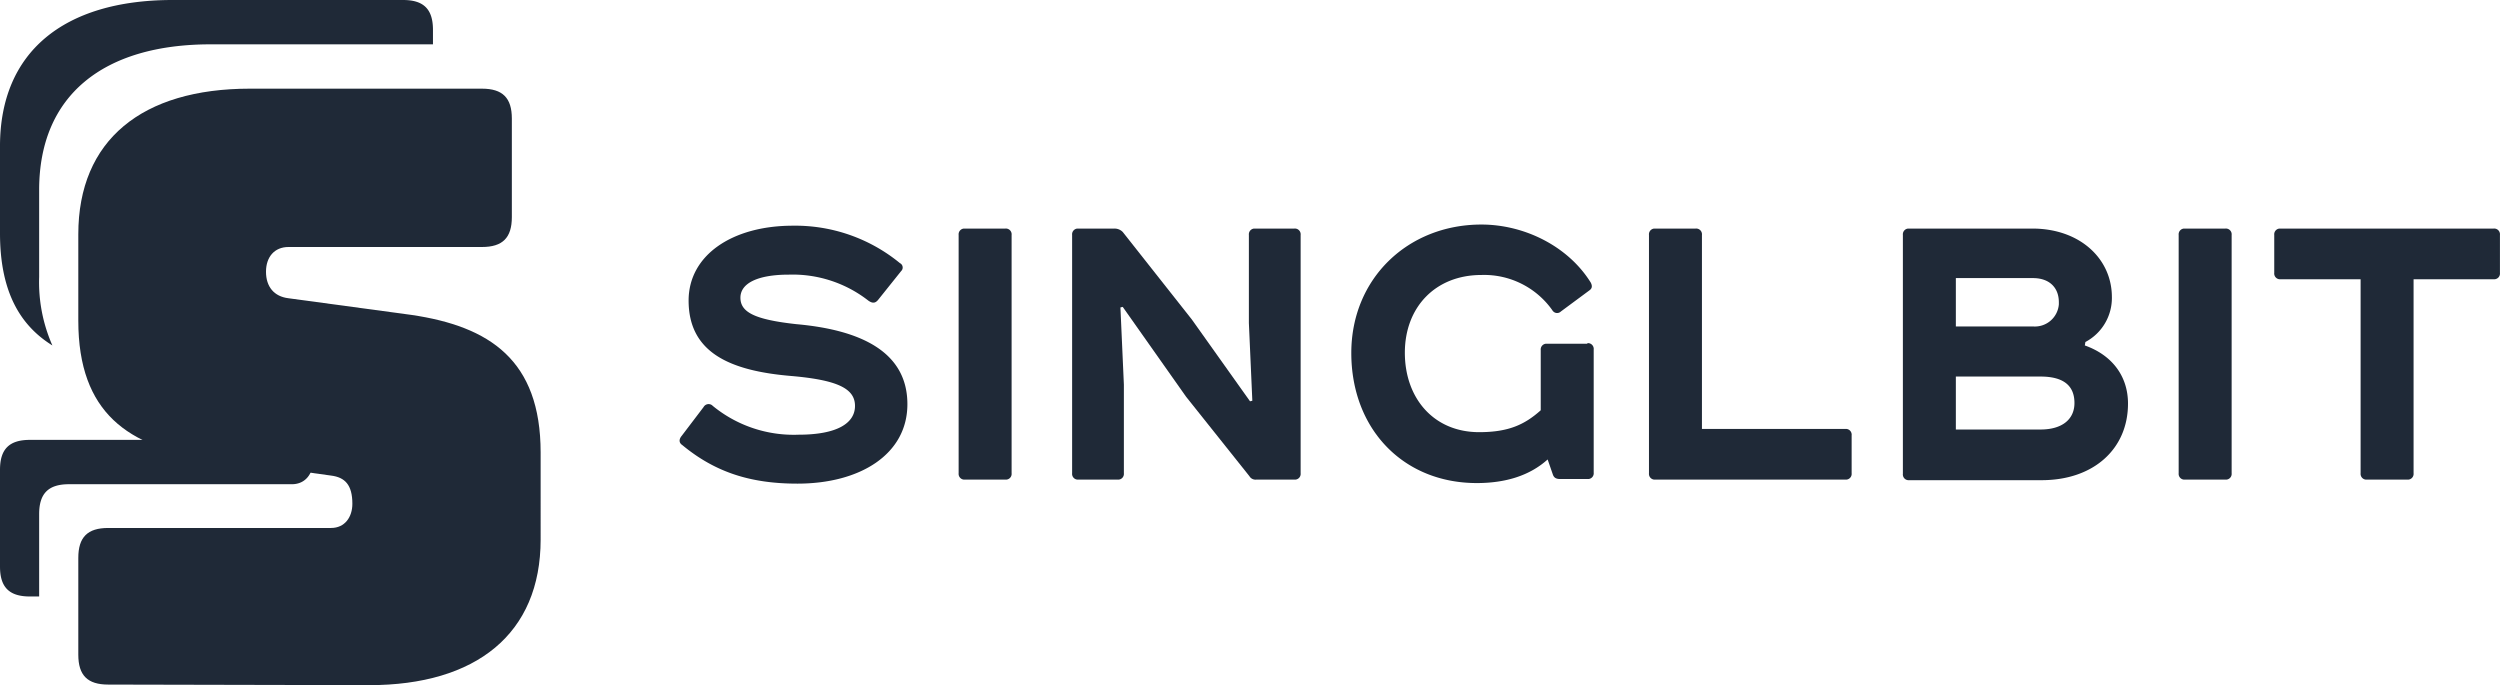
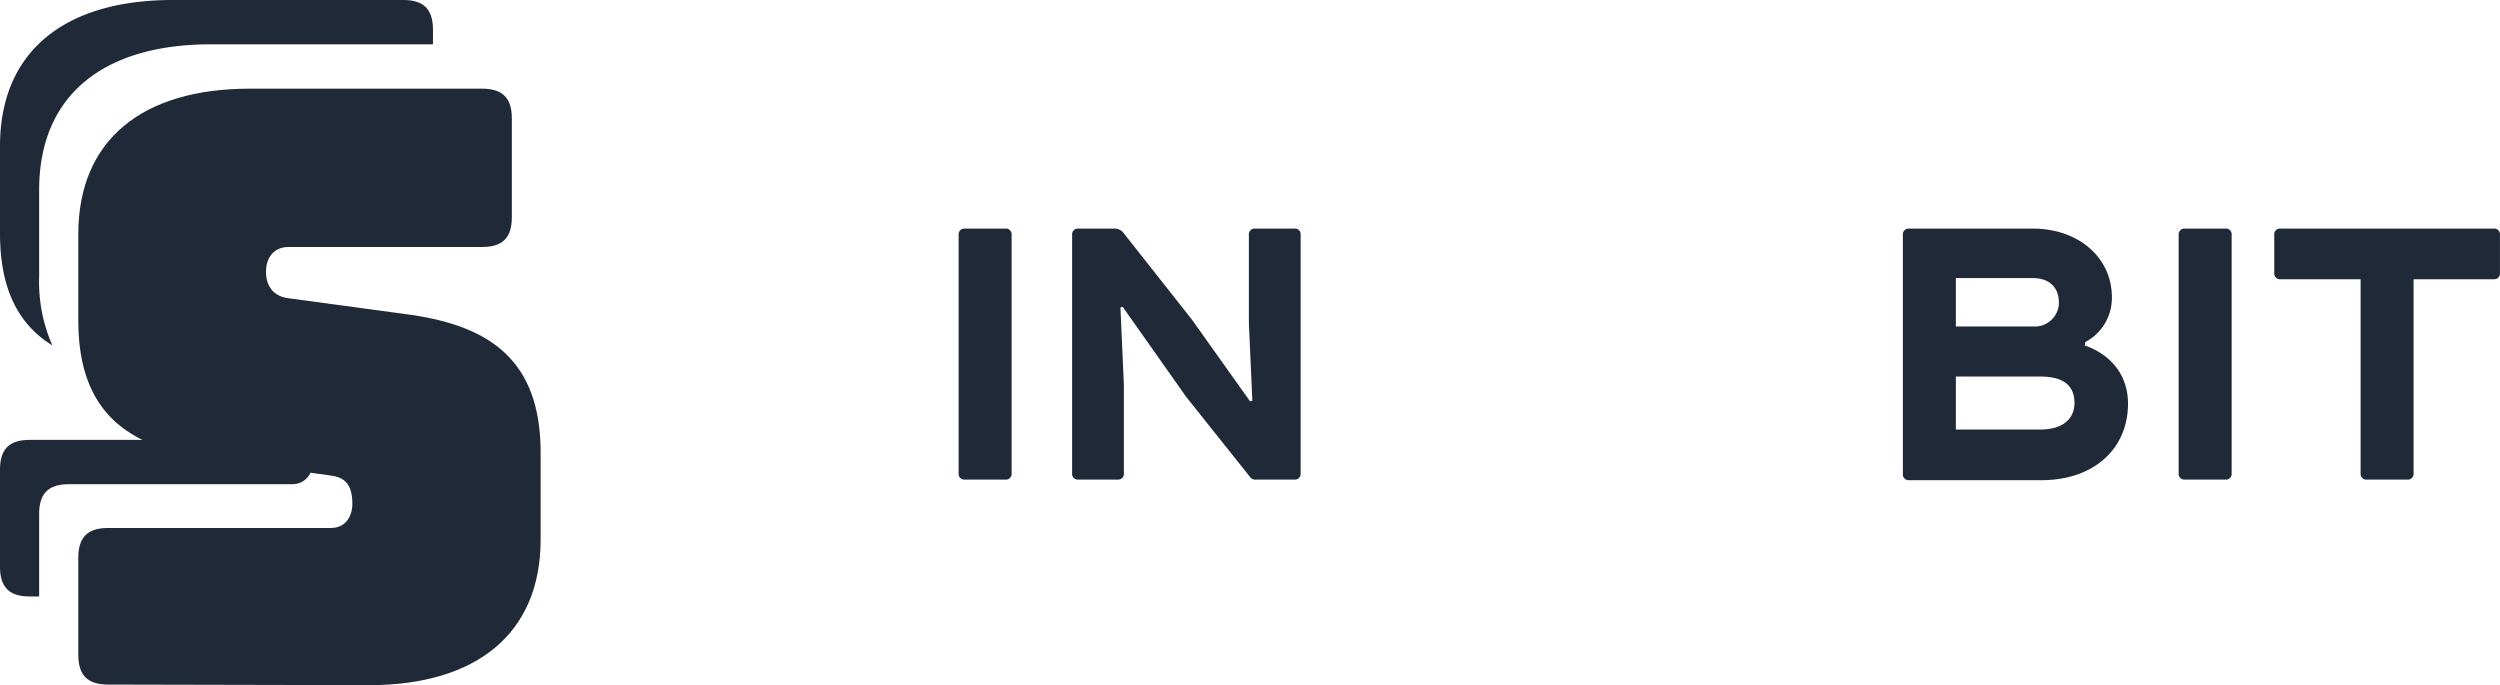
<svg xmlns="http://www.w3.org/2000/svg" viewBox="0 0 434.21 119">
  <path d="M6.8,89.3c0-3.6,1.6-5.2,5.2-5.2H50.7c2.4,0,3.7-1.9,3.7-4.2,0-3.3-1.3-4.6-3.7-4.9l-3.6-.5a3.54,3.54,0,0,1-3.2,1.9H5.2C1.6,76.4,0,78,0,81.6V98.4c0,3.6,1.6,5.2,5.2,5.2H6.8Z" fill="#1f2937" />
  <path d="M9.1,60A27.19,27.19,0,0,1,6.8,48.1V33C6.8,16.6,17.9,7.7,36.6,7.7H75.2V5.2C75.2,1.6,73.6,0,70,0H29.7C11.1.1,0,9,0,25.4V40.5C0,50.4,3.3,56.4,9.1,60Z" fill="#1f2937" />
  <path d="M18.8,118.9c-3.6,0-5.2-1.6-5.2-5.2V96.9c0-3.6,1.6-5.2,5.2-5.2H57.5c2.4,0,3.7-1.9,3.7-4.2,0-3.3-1.3-4.6-3.7-4.9l-21.6-3c-13.5-2-22.3-7.8-22.3-23.9v-15c0-16.4,11.1-25.3,29.8-25.3H83.7c3.6,0,5.2,1.6,5.2,5.2V37.7c0,3.6-1.6,5.2-5.2,5.2H50.1c-2.4,0-3.9,1.7-3.9,4.3s1.4,4.3,3.9,4.6l21.4,2.9c13.5,2,22.4,7.8,22.4,23.9V93.7c0,16.4-11.2,25.3-29.8,25.3Z" fill="#1f2937" />
-   <path d="M156.3,45.7a.85.85,0,0,1,.4,1.13,1.05,1.05,0,0,1-.2.27l-4,5c-.5.6-1,.6-1.7.1A21.37,21.37,0,0,0,137,47.7c-5.4,0-8.4,1.5-8.4,4s2.4,3.8,9.7,4.6c11.2,1,19.3,4.8,19.3,13.9,0,8.7-8.2,13.8-19.1,13.8-8,0-14.2-1.9-20-6.7-.6-.4-.6-1-.1-1.6l3.8-5a1,1,0,0,1,1.36-.39h0a1.12,1.12,0,0,1,.24.19,22.17,22.17,0,0,0,14.9,5c6.7,0,9.8-2,9.8-5s-3-4.5-11.1-5.2c-10.7-.9-17.8-4.1-17.8-13.1,0-7.9,7.6-13,18.1-13A28.65,28.65,0,0,1,156.3,45.7Z" fill="#1f2937" />
  <path d="M174.6,39.7a1,1,0,0,1,1.1.89h0a.74.74,0,0,1,0,.21V82.2a1,1,0,0,1-.89,1.1H167.6a1,1,0,0,1-1.1-.89h0a.74.74,0,0,1,0-.21V40.8a1,1,0,0,1,.89-1.1h7.21Z" fill="#1f2937" />
  <path d="M218.2,83.3a1.22,1.22,0,0,1-1.2-.6L206,68.9,195,53.3l-.4.1.6,13.4V82.2a1,1,0,0,1-.89,1.1h-7a1,1,0,0,1-1.1-.89h0a.74.74,0,0,1,0-.21V40.8a1,1,0,0,1,.89-1.1h6.41a2,2,0,0,1,1.5.6l12,15.2,10.1,14.2.4-.1-.6-13.5V40.8a1,1,0,0,1,.89-1.1h7a1,1,0,0,1,1.1.89h0a.74.74,0,0,1,0,.21V82.2a1,1,0,0,1-.89,1.1H218.2Z" fill="#1f2937" />
-   <path d="M275.7,59.6a1,1,0,0,1,1.1.89h0a.74.74,0,0,1,0,.21V82.1a1,1,0,0,1-.89,1.1H271c-.7,0-1.1-.2-1.3-.8l-.9-2.6c-3.1,2.8-7.3,4.1-12.3,4.1-12.8,0-21.8-9.4-21.8-22.6,0-12.9,9.8-22.3,22.6-22.3,7.5,0,15.1,3.8,19,10.1.3.6.2,1-.2,1.3l-5,3.7a.93.93,0,0,1-1.31,0,.88.88,0,0,1-.19-.24,14.5,14.5,0,0,0-12.3-6.1c-8,0-13.3,5.6-13.3,13.5s5,13.8,12.9,13.8c5.1,0,7.9-1.3,10.7-3.8V60.8a1,1,0,0,1,.89-1.1h7.21v-.1Z" fill="#1f2937" />
-   <path d="M294.5,39.7a1,1,0,0,1,1.1.89h0a.74.74,0,0,1,0,.21V74.5h24.9a1,1,0,0,1,1.1.89h0a.74.74,0,0,1,0,.21v6.6a1,1,0,0,1-.89,1.1H287.5a1,1,0,0,1-1.1-.89h0a.74.74,0,0,1,0-.21V40.8a1,1,0,0,1,.89-1.1h7.21Z" fill="#1f2937" />
  <path d="M362.1,60c4.8,1.7,7.5,5.4,7.5,10.1,0,7.9-6,13.3-15,13.3h-23a1,1,0,0,1-1.1-.89h0a.74.74,0,0,1,0-.21V40.8a1,1,0,0,1,.89-1.1H353c8.2,0,13.8,5.2,13.8,11.9a8.65,8.65,0,0,1-4.6,7.8l-.1.6Zm-22.4-3.3h13.4a4.18,4.18,0,0,0,4.49-3.85h0V52.5c0-2.6-1.7-4.2-4.5-4.2H339.7Zm0,17.9h14.7c3.8,0,5.9-1.8,5.9-4.6,0-3.1-2-4.6-5.9-4.6H339.7Z" fill="#1f2937" />
  <path d="M386.5,39.7a1,1,0,0,1,1.1.89h0a.74.74,0,0,1,0,.21V82.2a1,1,0,0,1-.89,1.1H379.5a1,1,0,0,1-1.1-.89h0a.74.74,0,0,1,0-.21V40.8a1,1,0,0,1,.89-1.1h7.21Z" fill="#1f2937" />
  <path d="M433.1,39.7a1,1,0,0,1,1.1.89h0a.74.74,0,0,1,0,.21v6.6a1,1,0,0,1-.89,1.1H419.2V82.2a1,1,0,0,1-.89,1.1H411.1a1,1,0,0,1-1.1-.89h0a.74.74,0,0,1,0-.21V48.5H396.1a1,1,0,0,1-1.1-.89h0a.74.74,0,0,1,0-.21V40.8a1,1,0,0,1,.89-1.1H433.1Z" fill="#1f2937" />
</svg>